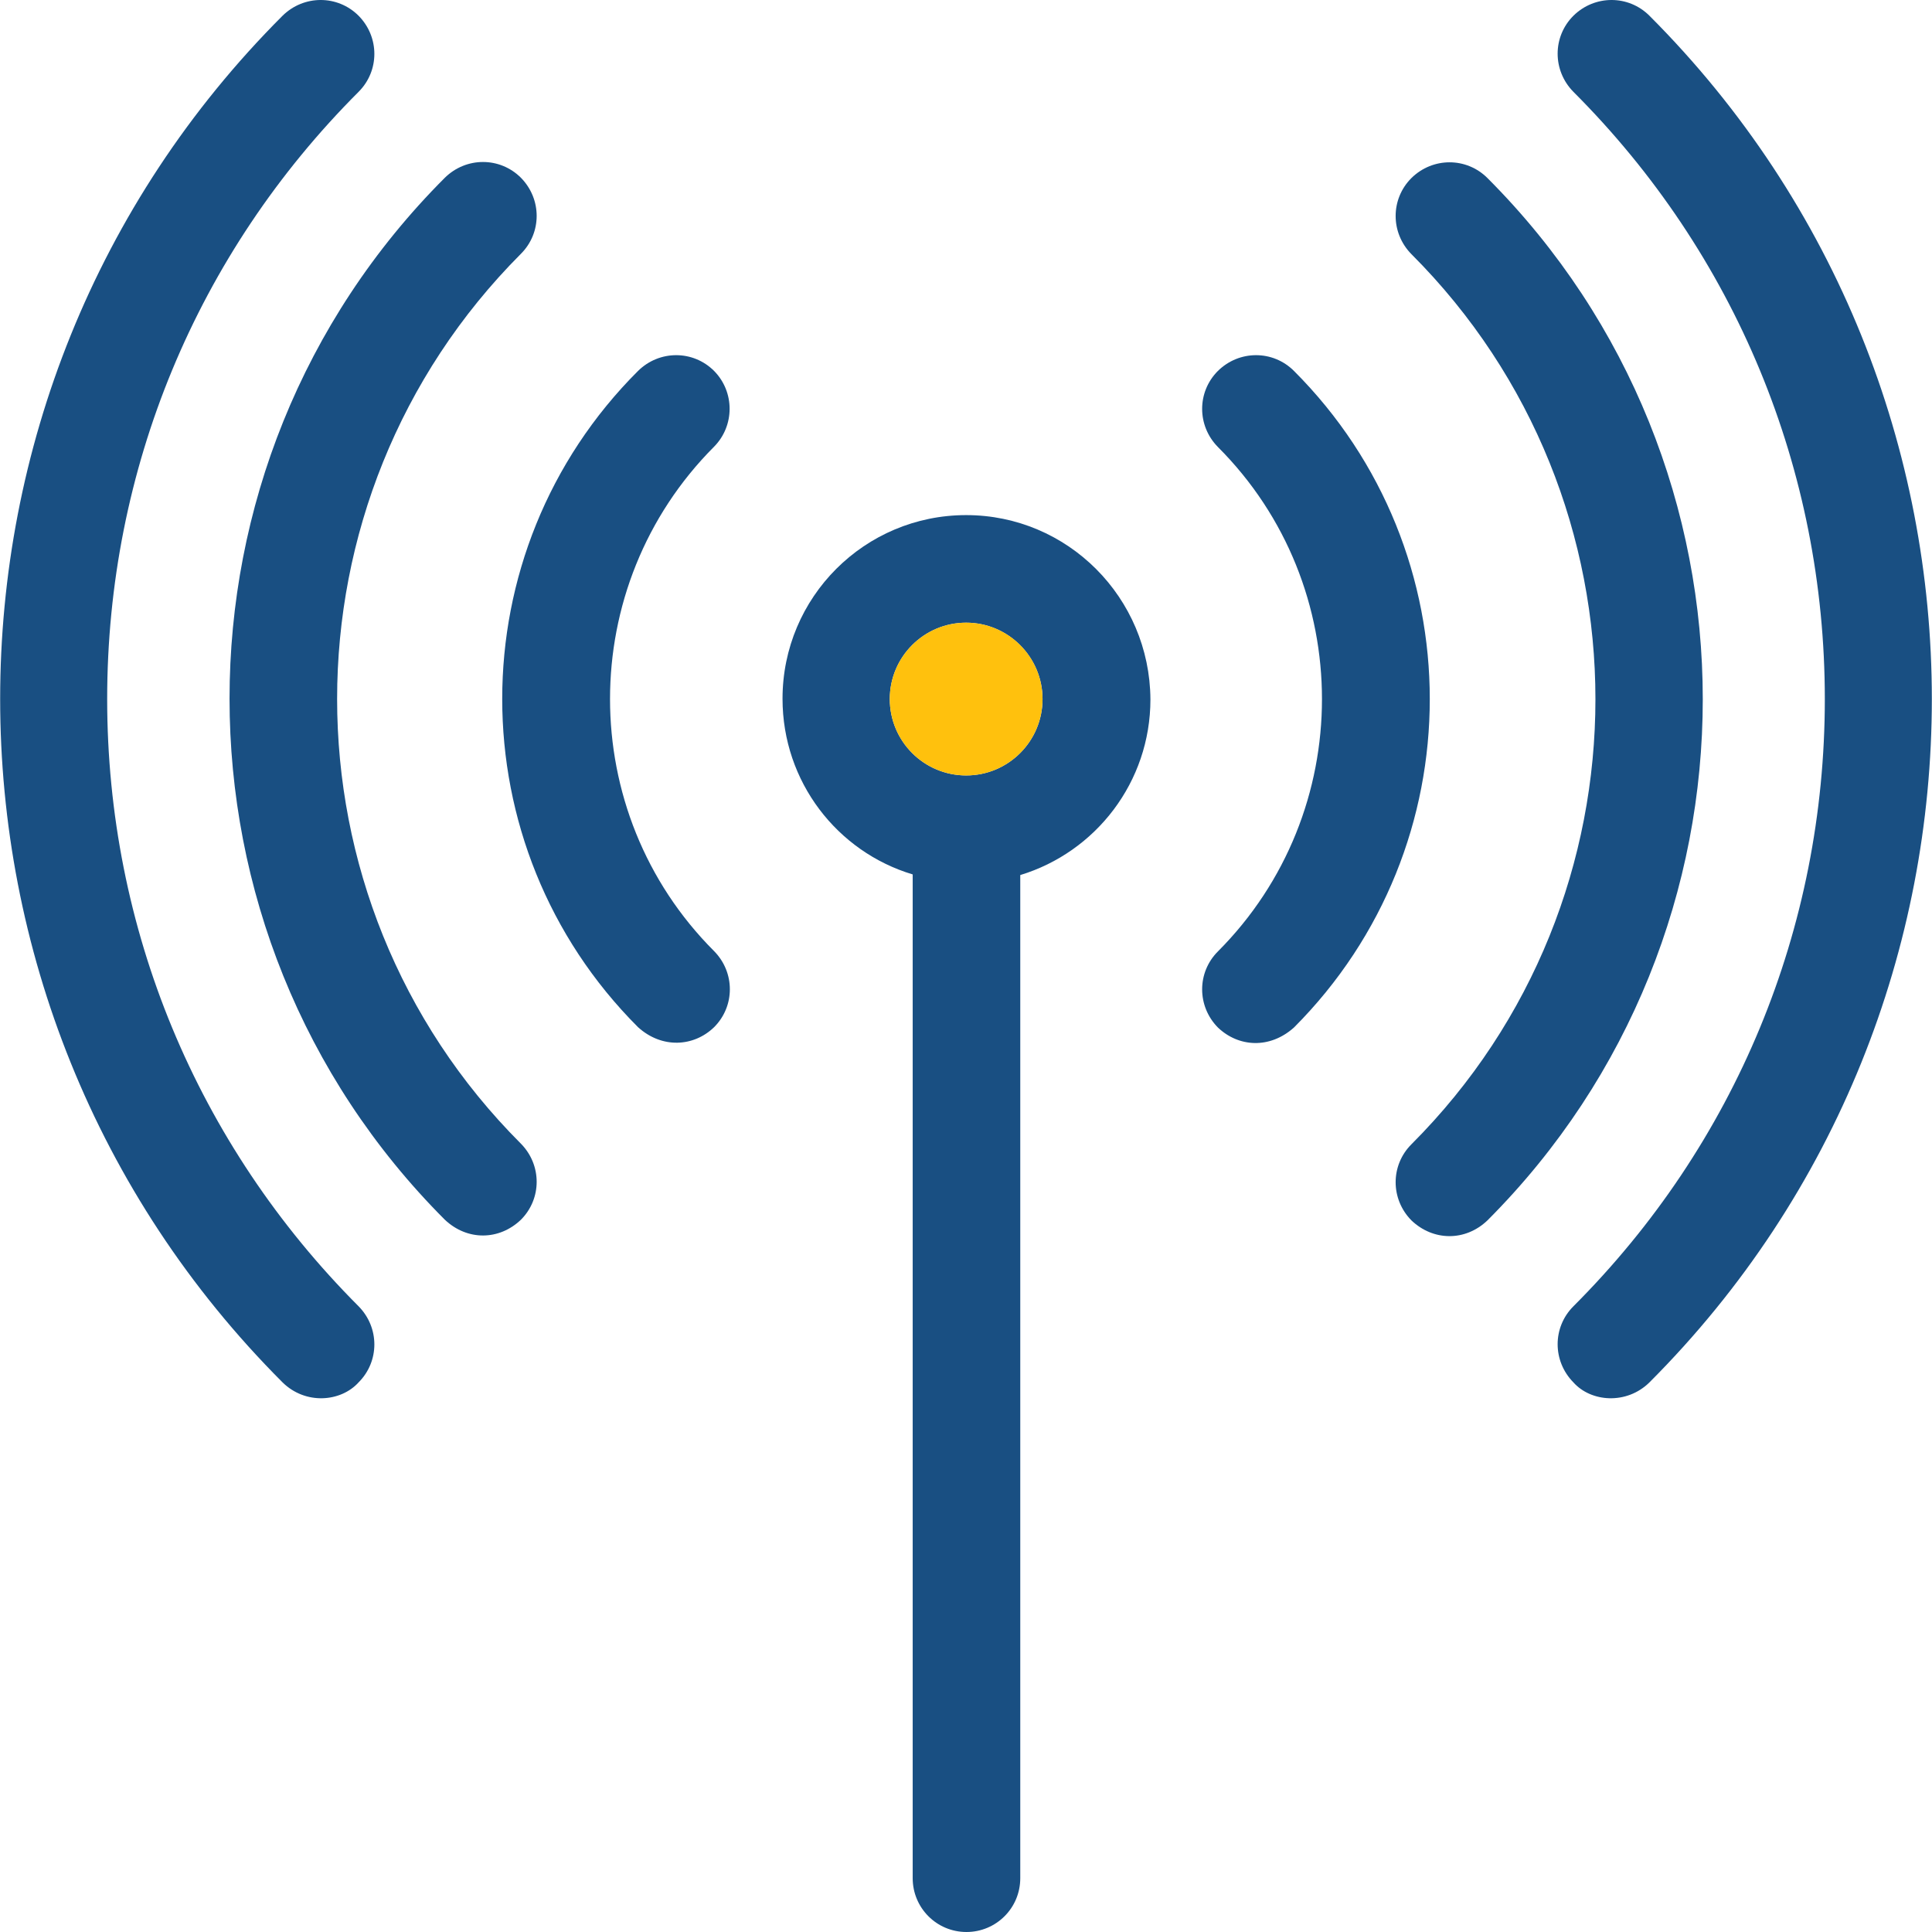
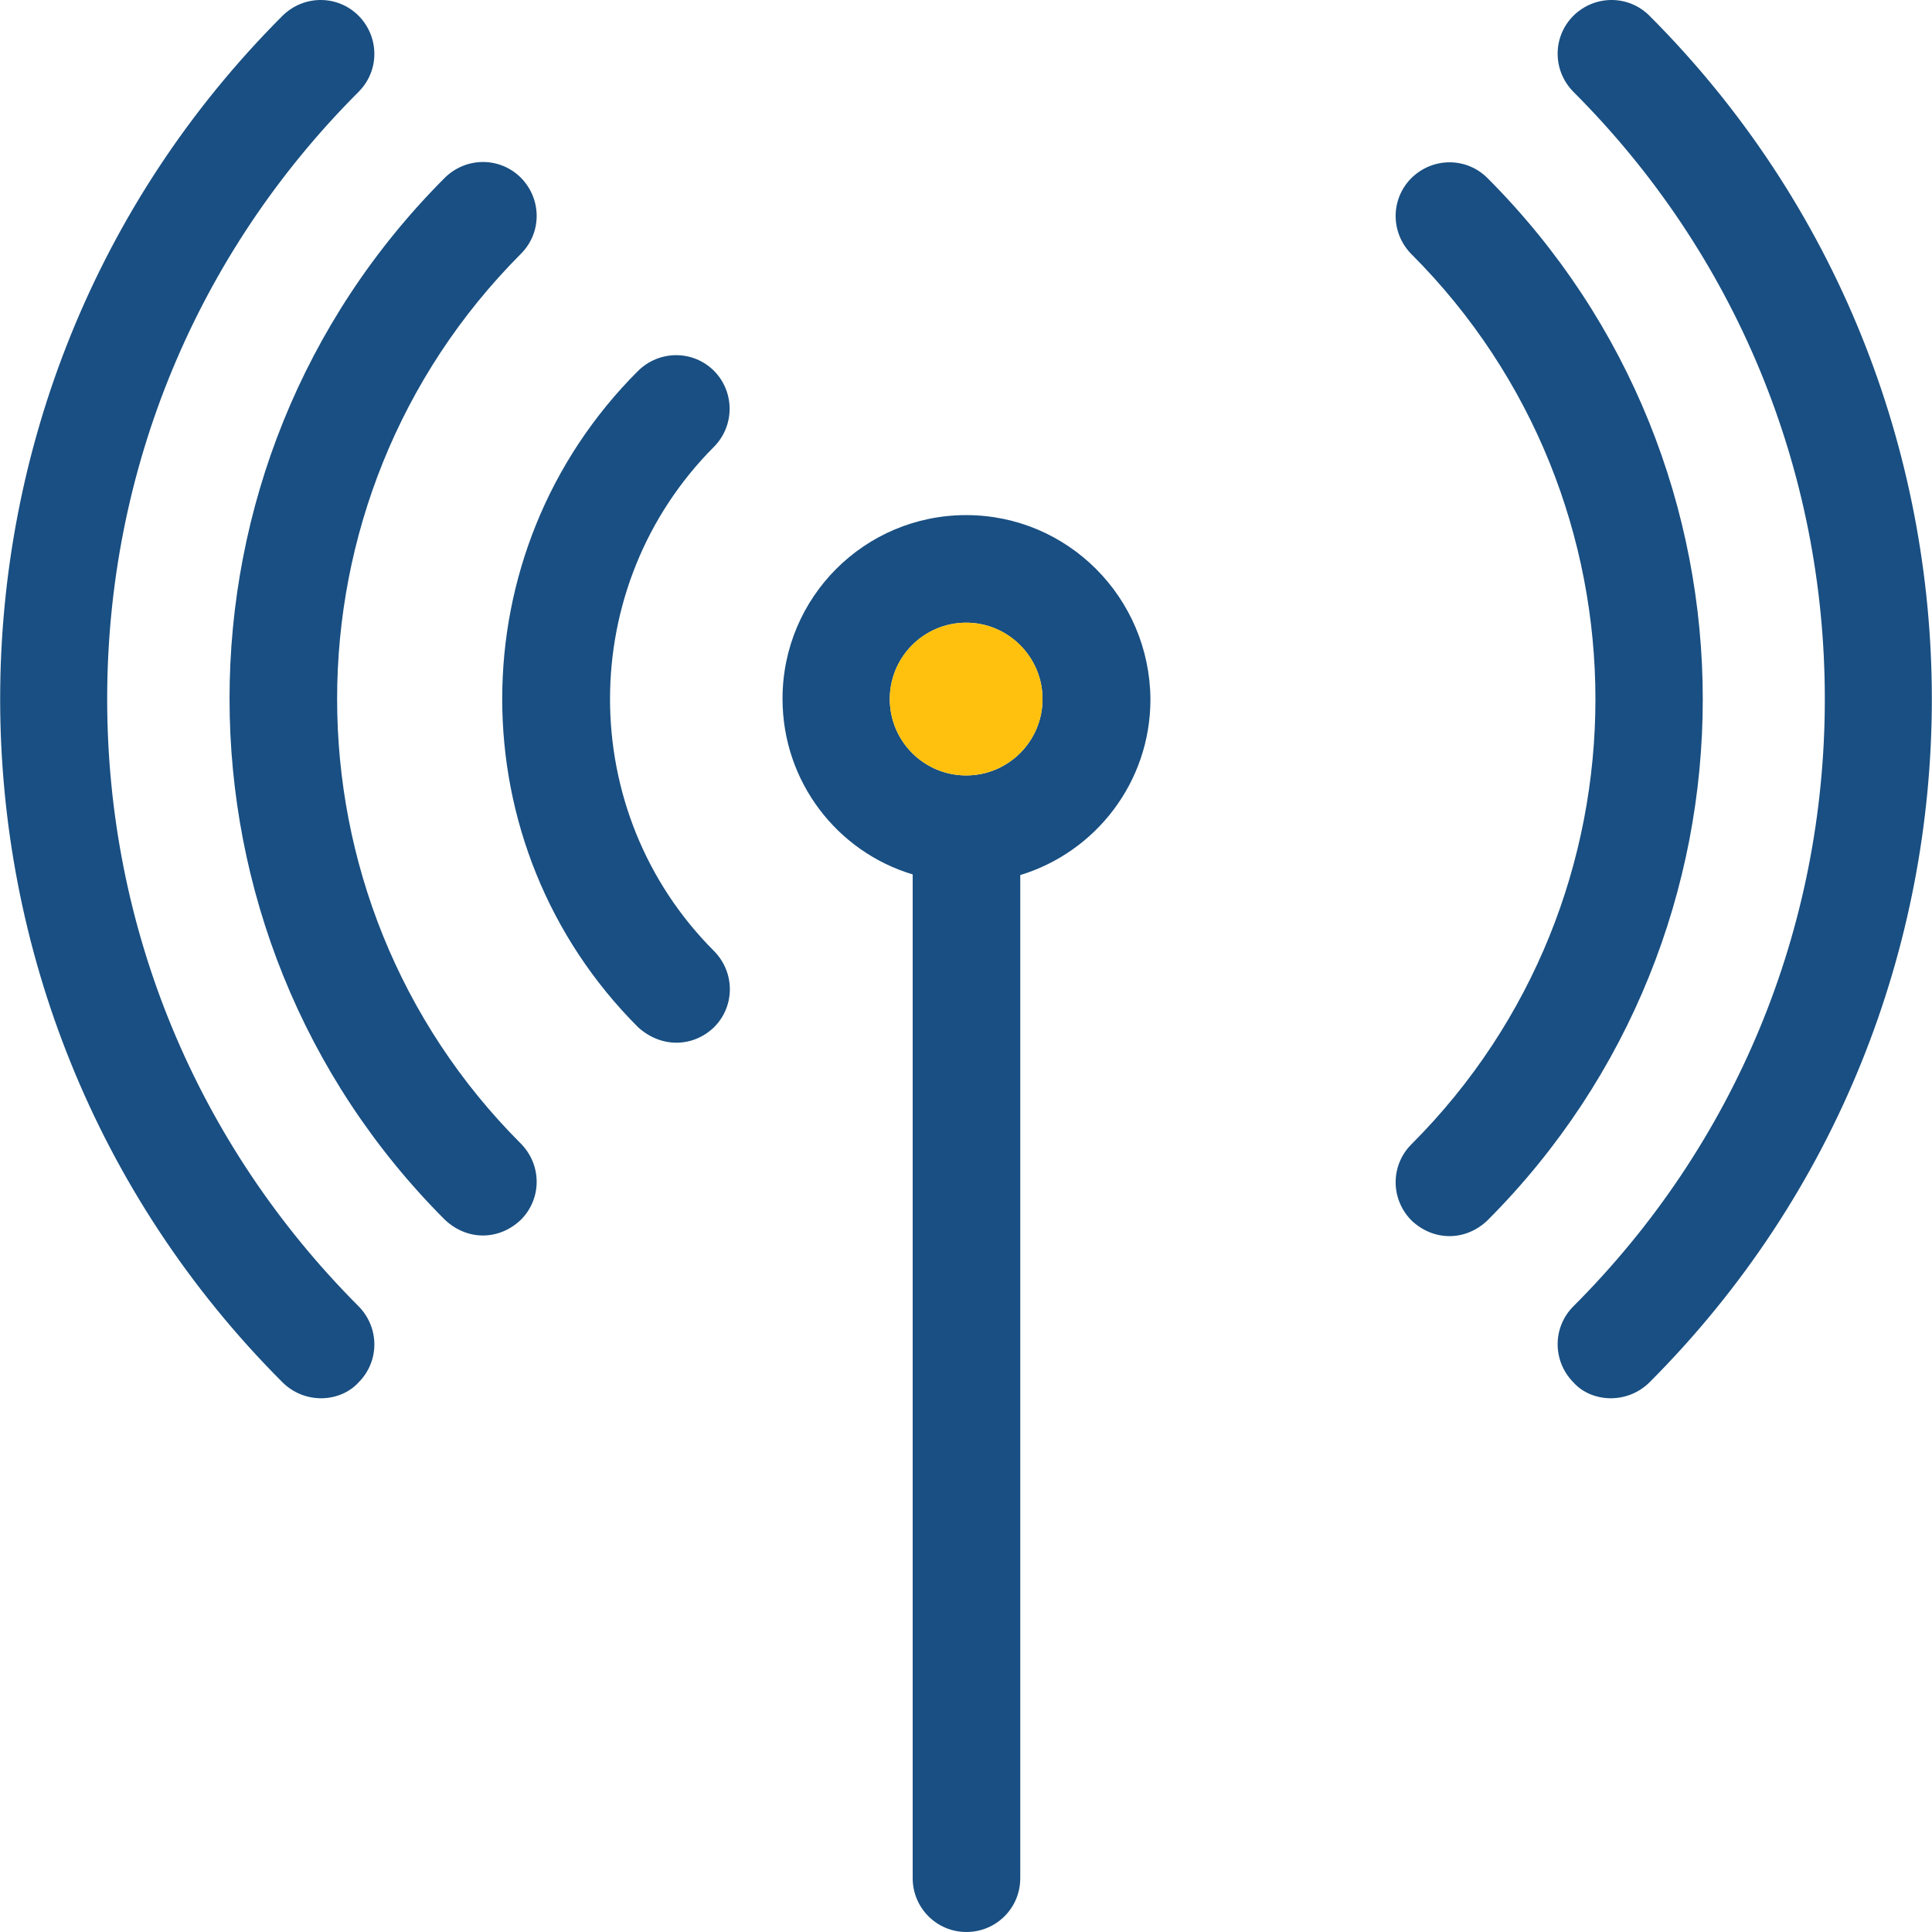
<svg xmlns="http://www.w3.org/2000/svg" height="800px" width="800px" version="1.1" id="Layer_1" viewBox="0 0 392.436 392.436" xml:space="preserve">
  <g>
    <path style="fill:#194F82;" d="M145.051,75.345c-4.267-4.267-11.119-4.267-15.451,0c-36.784,36.719-36.784,96.517,0,133.301   c4.848,4.396,11.313,4.008,15.451,0c4.267-4.267,4.267-11.119,0-15.451c-28.186-28.186-28.186-74.214,0-102.465   C149.253,86.465,149.253,79.612,145.051,75.345z" />
    <path style="fill:#194F82;" d="M105.81,51.556c4.267-4.267,4.267-11.119,0-15.451c-4.267-4.267-11.119-4.267-15.451,0   c-58.311,58.311-58.311,153.277,0,211.653c4.59,4.331,11.055,4.202,15.451,0c4.267-4.267,4.267-11.119,0-15.451   C56.032,182.529,56.032,101.463,105.81,51.556z" />
    <path style="fill:#194F82;" d="M21.77,141.996c0-46.61,18.166-90.44,51.071-123.345c4.267-4.267,4.267-11.119,0-15.451   c-4.267-4.267-11.119-4.267-15.451,0c-76.477,76.477-76.477,201.051,0,277.592c4.655,4.59,11.83,4.008,15.451,0   c4.267-4.267,4.267-11.119,0-15.451C39.935,232.372,21.77,188.541,21.77,141.996z" />
-     <path style="fill:#194F82;" d="M262.836,75.345c-4.267-4.267-11.119-4.267-15.451,0c-4.267,4.267-4.267,11.119,0,15.451   c28.186,28.186,28.186,74.214,0,102.465c-4.267,4.267-4.267,11.119,0,15.451c4.202,4.008,10.537,4.396,15.451,0   C299.62,171.863,299.62,112.129,262.836,75.345z" />
    <path style="fill:#194F82;" d="M302.141,36.17c-4.267-4.267-11.119-4.267-15.451,0c-4.267,4.267-4.267,11.119,0,15.451   c49.842,49.842,49.842,130.974,0,180.816c-4.267,4.267-4.267,11.119,0,15.451c4.396,4.202,10.925,4.331,15.451,0   C360.453,189.511,360.453,94.545,302.141,36.17z" />
    <path style="fill:#194F82;" d="M335.046,3.2c-4.267-4.267-11.119-4.267-15.451,0c-4.267,4.267-4.267,11.119,0,15.451   c32.905,32.905,51.071,76.735,51.071,123.345s-18.166,90.44-51.071,123.345c-4.267,4.267-4.267,11.119,0,15.451   c3.556,4.008,10.796,4.59,15.451,0C411.523,204.251,411.523,79.741,335.046,3.2z" />
    <path style="fill:#194F82;" d="M196.251,104.63c-20.622,0-37.301,16.679-37.301,37.301c0,16.873,11.119,31.095,26.44,35.685   v203.895c0,6.012,4.848,10.925,10.925,10.925c6.012,0,10.925-4.848,10.925-10.925V177.745c15.321-4.655,26.44-18.877,26.44-35.685   C233.552,121.374,216.873,104.63,196.251,104.63z M196.251,157.511c-8.598,0-15.515-6.982-15.515-15.515   c0-8.598,6.982-15.515,15.515-15.515s15.515,6.982,15.515,15.515S204.848,157.511,196.251,157.511z" />
  </g>
  <circle style="fill:#FFC10D;" cx="196.251" cy="141.996" r="15.515" />
</svg>